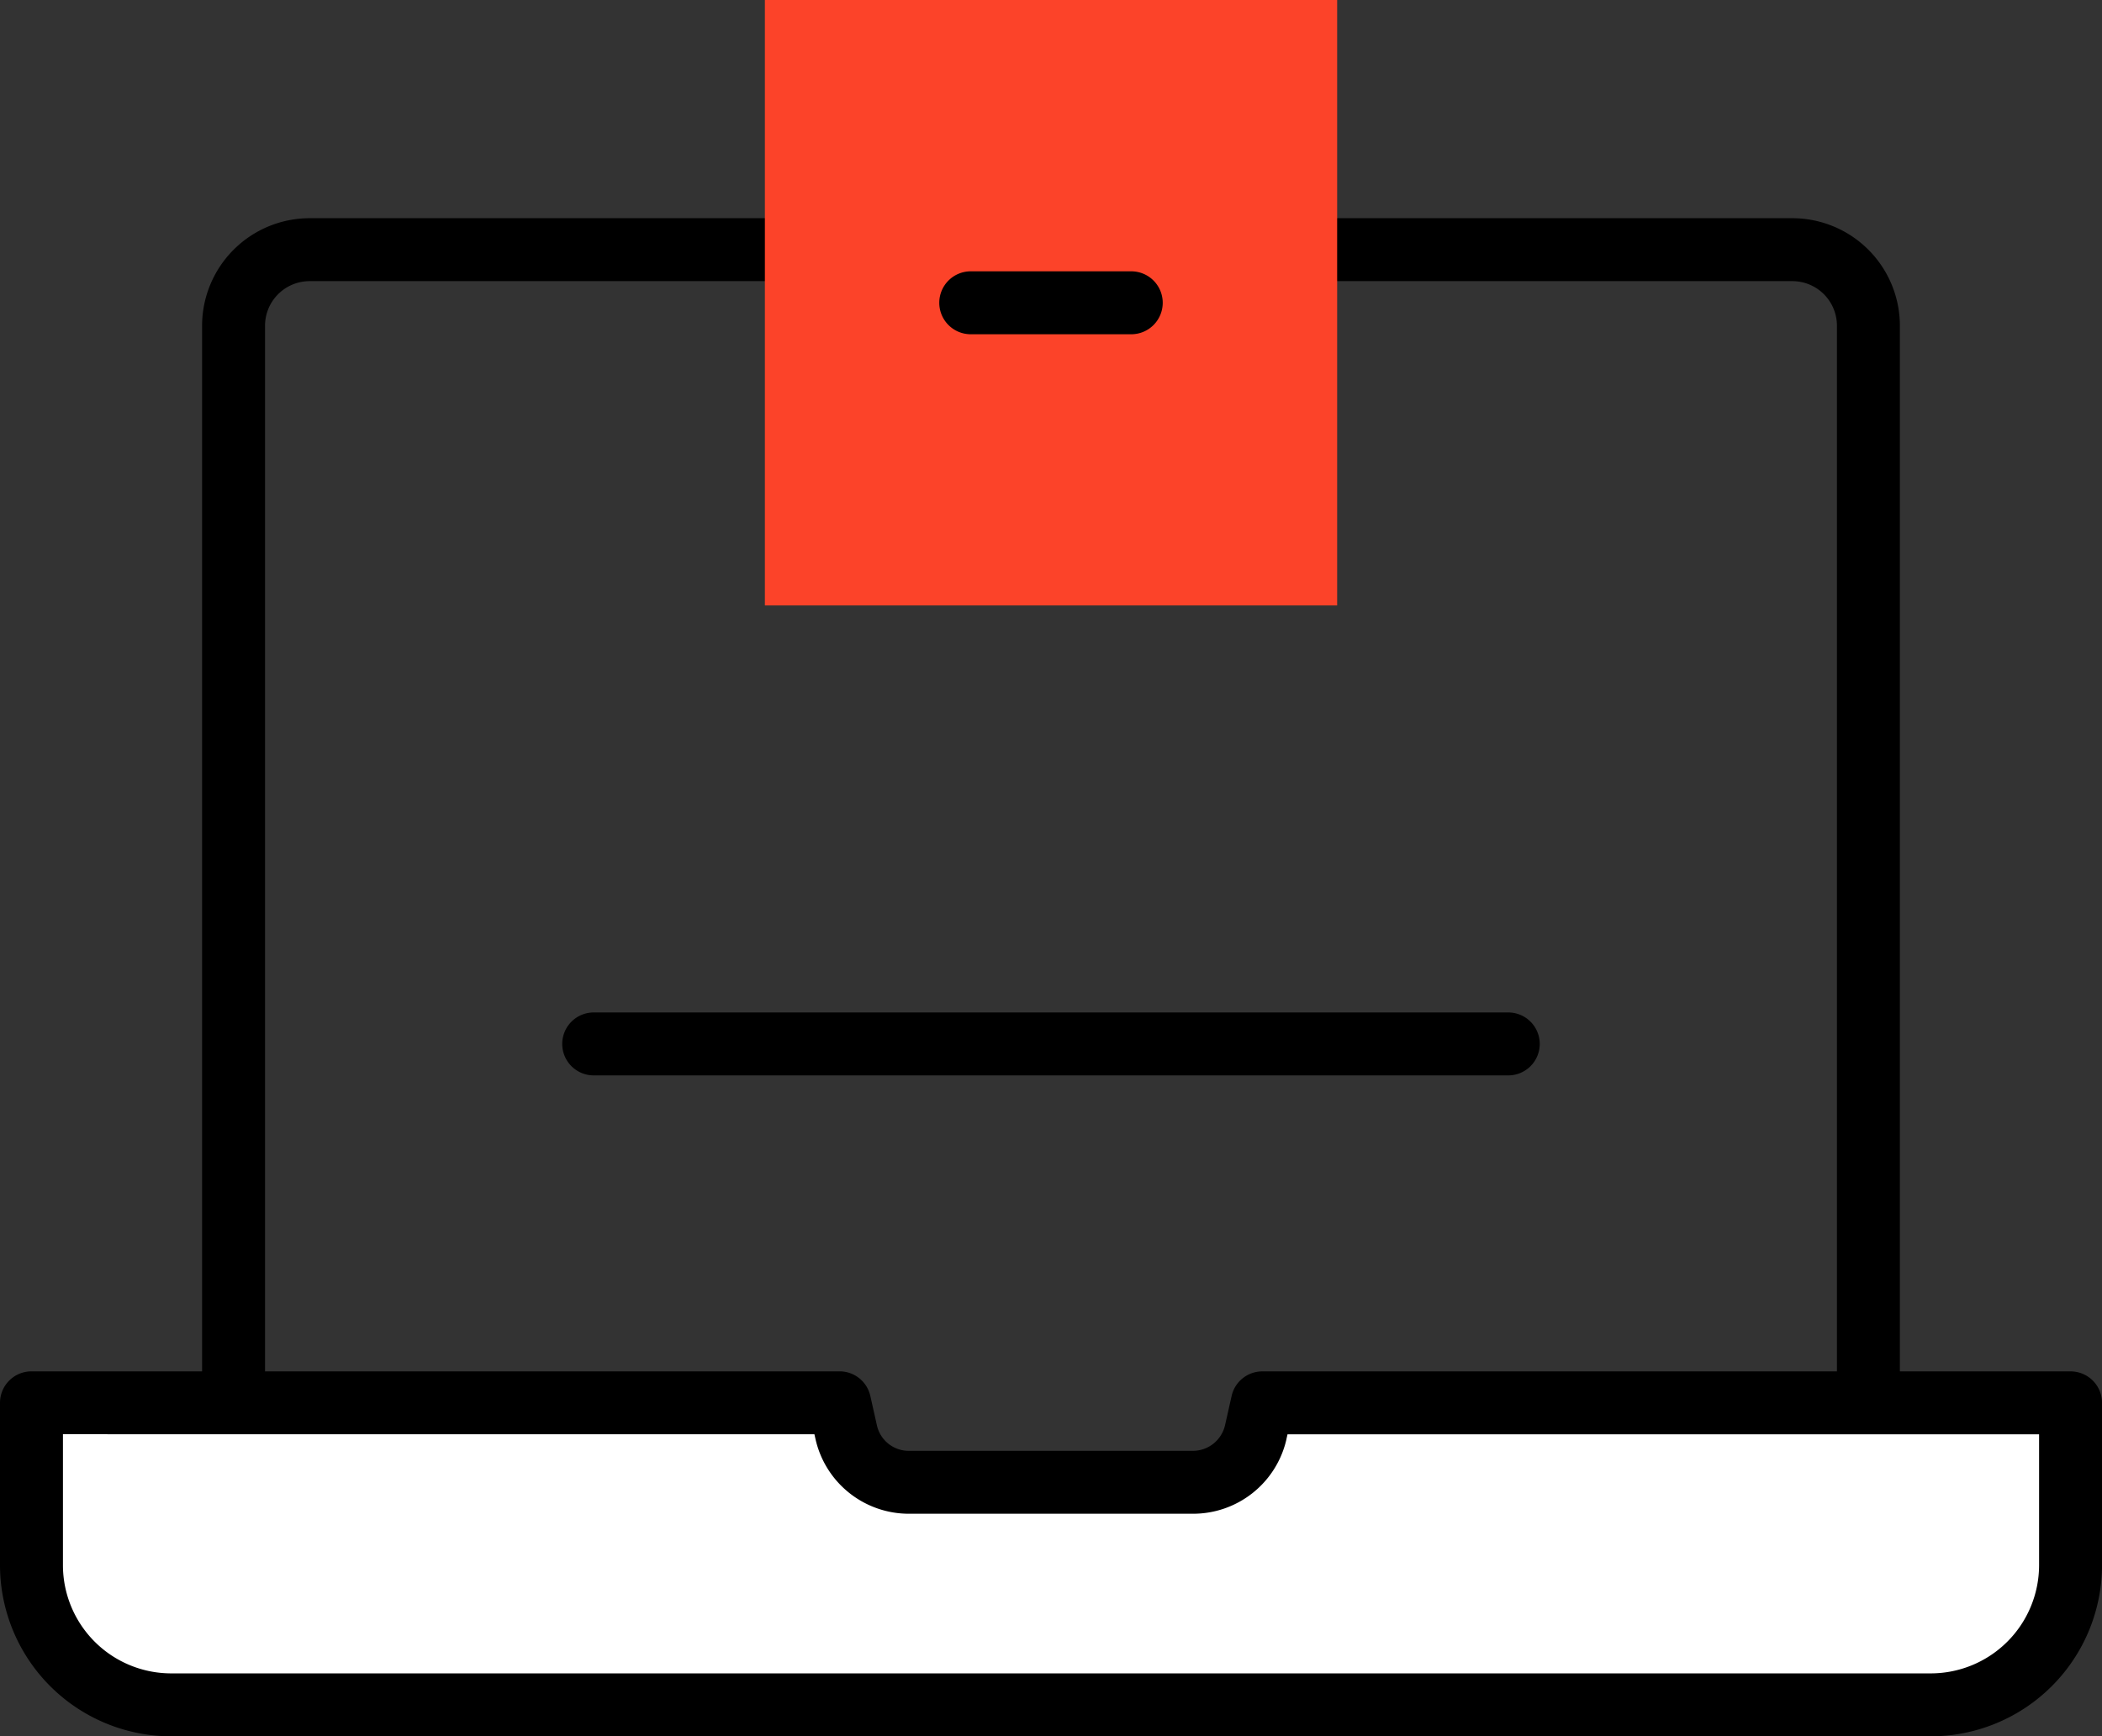
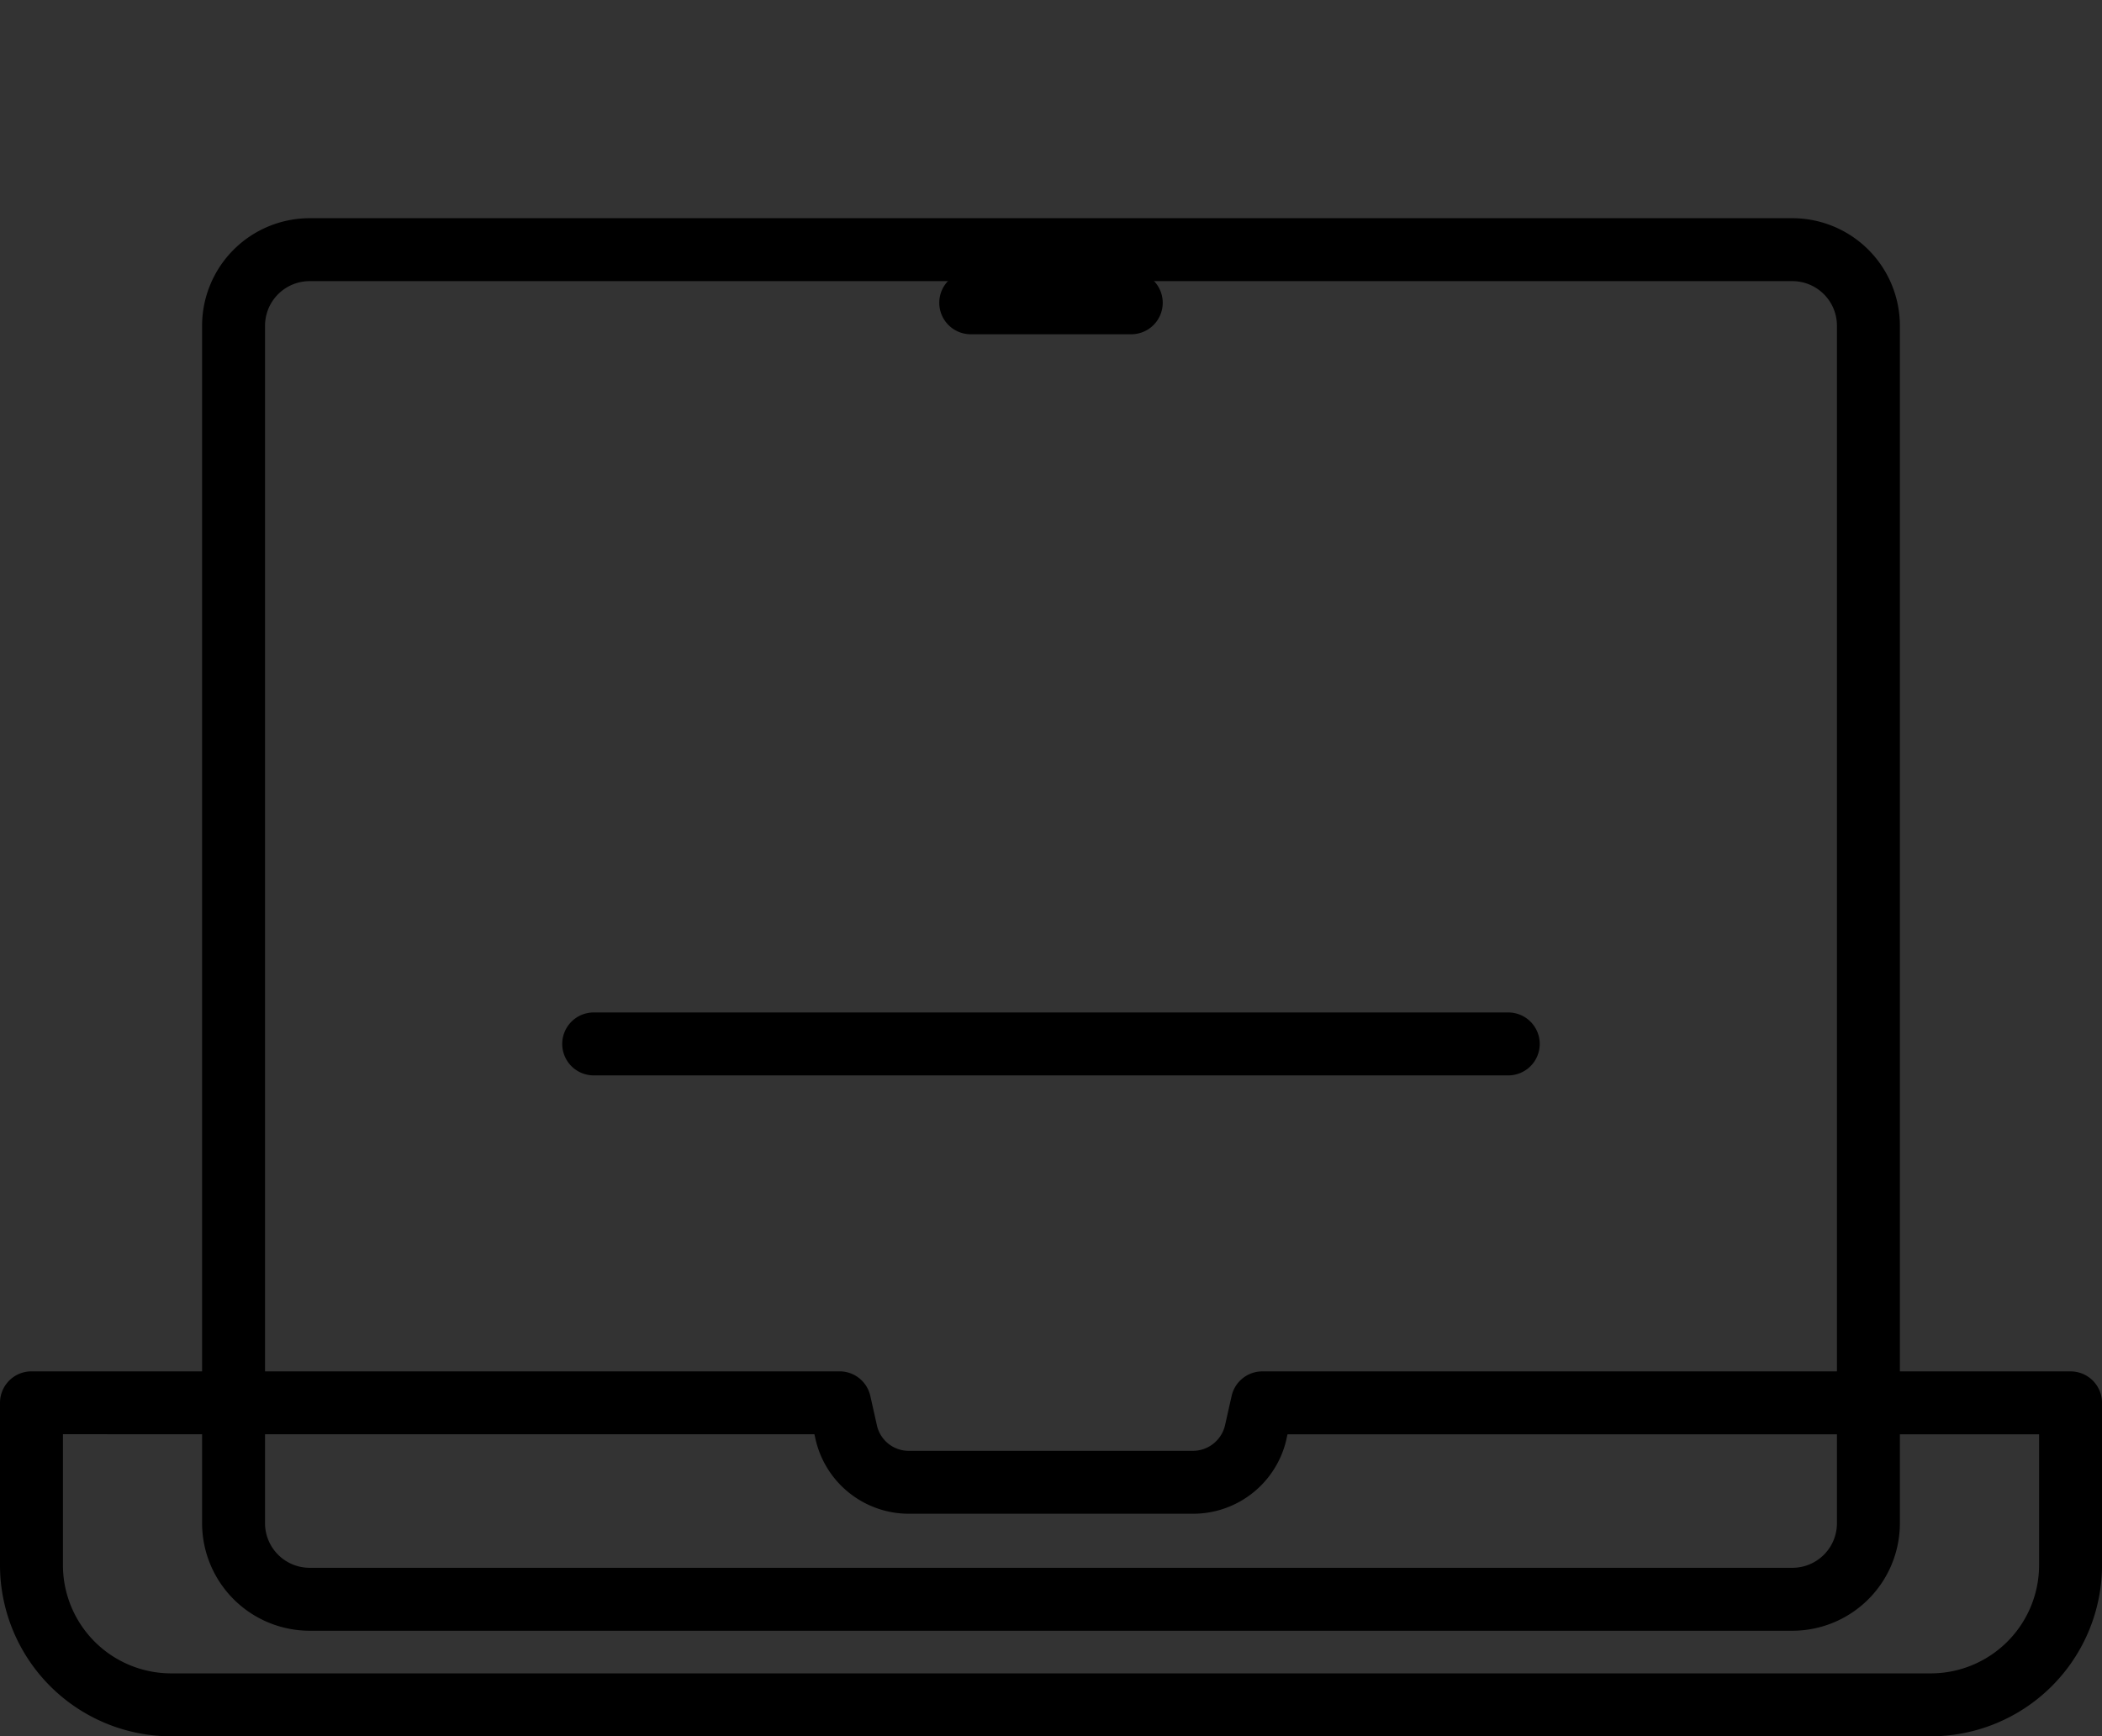
<svg xmlns="http://www.w3.org/2000/svg" width="66.788" height="55.178" viewBox="0 0 66.788 55.178">
  <rect x="0" y="0" width="66.788" height="55.178" fill="#333333" stroke="none" />
  <g id="lgtraining3-ic5" transform="translate(-609.563 -480.97)">
    <g id="그룹_39179" data-name="그룹 39179" transform="translate(610.563 488.904)">
      <path id="사각형_12109" data-name="사각형 12109" d="M2.416-1H49.53a3.419,3.419,0,0,1,3.415,3.415V40.474a3.418,3.418,0,0,1-3.414,3.414H2.417A3.421,3.421,0,0,1-1,40.471V2.416A3.42,3.42,0,0,1,2.416-1ZM49.531,41.888a1.416,1.416,0,0,0,1.414-1.414V2.415A1.417,1.417,0,0,0,49.53,1H2.416A1.418,1.418,0,0,0,1,2.416V40.471a1.419,1.419,0,0,0,1.417,1.417Z" transform="translate(6.421)" />
-       <path id="패스_40210" data-name="패스 40210" d="M670.91,523.72H615a4.445,4.445,0,0,1-4.437-4.437v-5.161H636.24l.208.928a2.043,2.043,0,0,0,2,1.6h9.016a2.044,2.044,0,0,0,2-1.6l.208-.928h25.68v5.161a4.447,4.447,0,0,1-4.442,4.437Z" transform="translate(-610.563 -477.477)" fill="#fff" />
      <path id="패스_40210_-_윤곽선" data-name="패스 40210 - 윤곽선" d="M670.91,524.72H615a5.444,5.444,0,0,1-5.437-5.437v-5.161a1,1,0,0,1,1-1H636.24a1,1,0,0,1,.976.781l.208.928a1.036,1.036,0,0,0,1.025.817h9.016a1.05,1.05,0,0,0,1.023-.819l.208-.925a1,1,0,0,1,.976-.781h25.68a1,1,0,0,1,1,1v5.161A5.446,5.446,0,0,1,670.91,524.72Zm-59.347-9.6v4.161A3.441,3.441,0,0,0,615,522.72H670.91a3.443,3.443,0,0,0,3.442-3.437v-4.161H650.472l-.033.147v.006a3.041,3.041,0,0,1-2.973,2.372h-9.016a3.041,3.041,0,0,1-2.976-2.374l-.034-.152Z" transform="translate(-610.563 -477.477)" />
    </g>
    <g id="그룹_39180" data-name="그룹 39180" transform="translate(633.866 480.97)">
-       <rect id="사각형_12110" data-name="사각형 12110" width="18.183" height="19.24" fill="#fc4329" />
      <path id="선_1321" data-name="선 1321" d="M5.1,1H0A1,1,0,0,1-1,0,1,1,0,0,1,0-1H5.1a1,1,0,0,1,1,1A1,1,0,0,1,5.1,1Z" transform="translate(6.541 9.622)" />
    </g>
    <path id="선_1322" data-name="선 1322" d="M29.059,1H0A1,1,0,0,1-1,0,1,1,0,0,1,0-1H29.059a1,1,0,0,1,1,1A1,1,0,0,1,29.059,1Z" transform="translate(628.427 514.144)" />
  </g>
</svg>